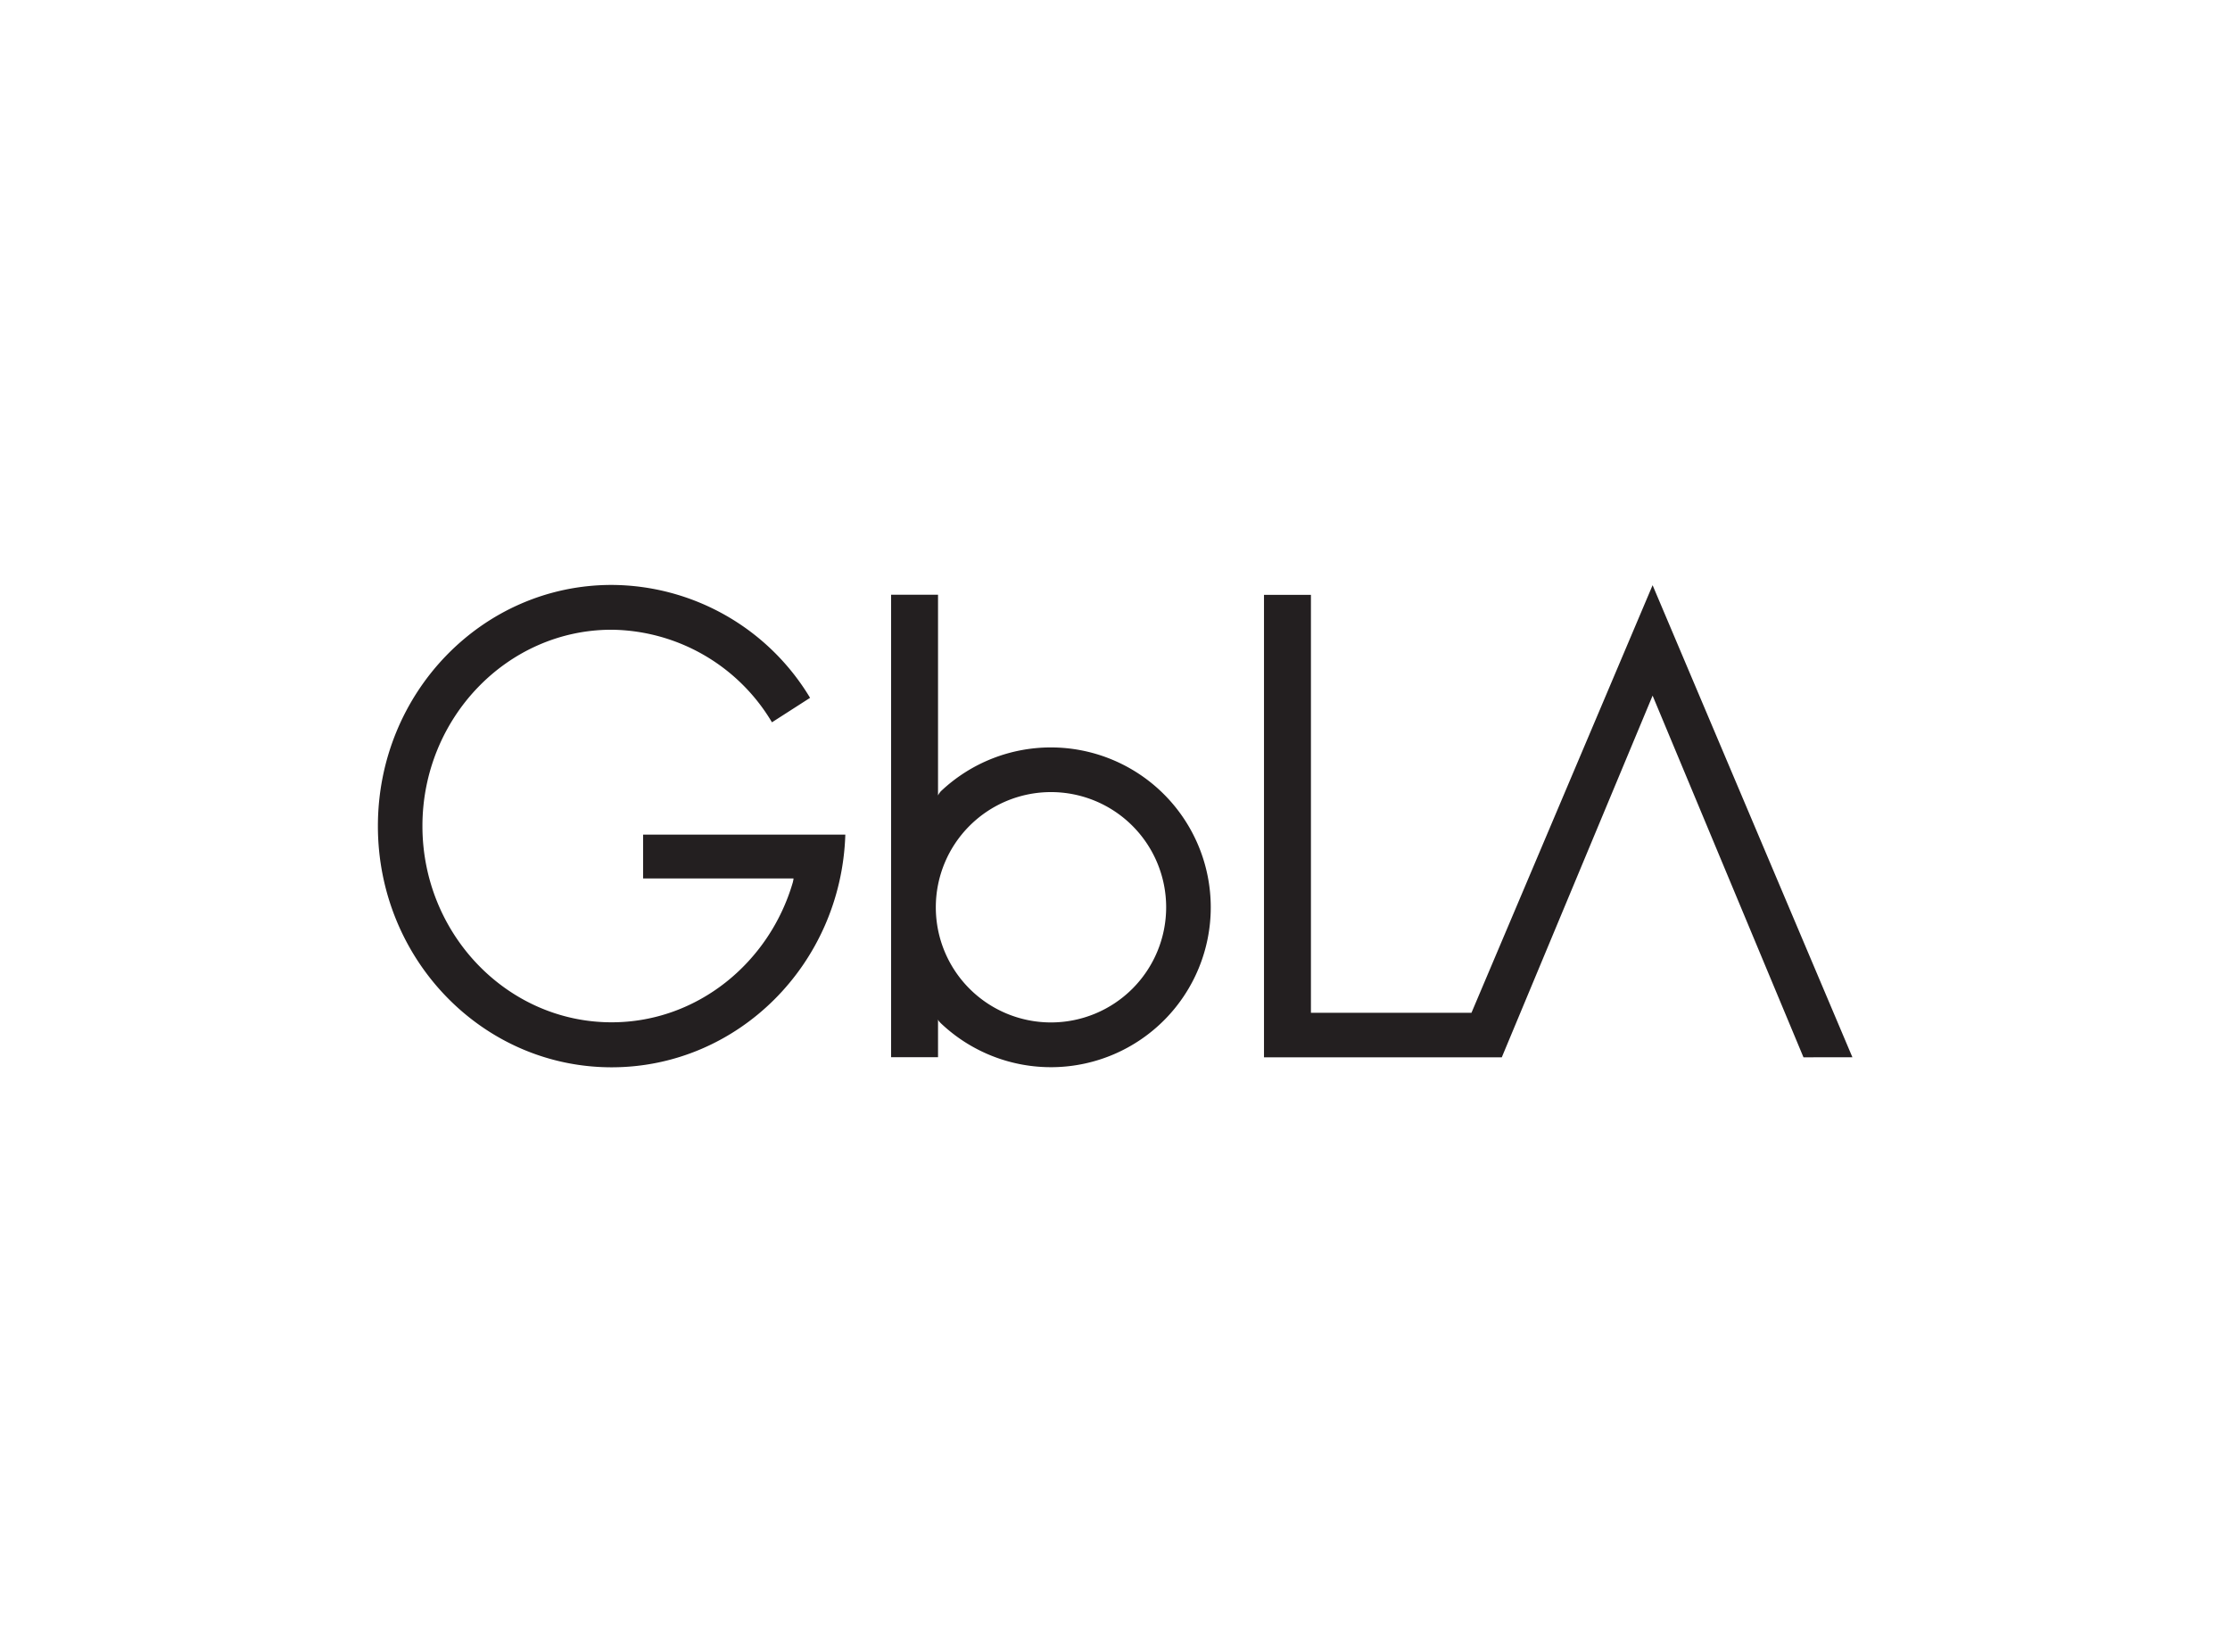
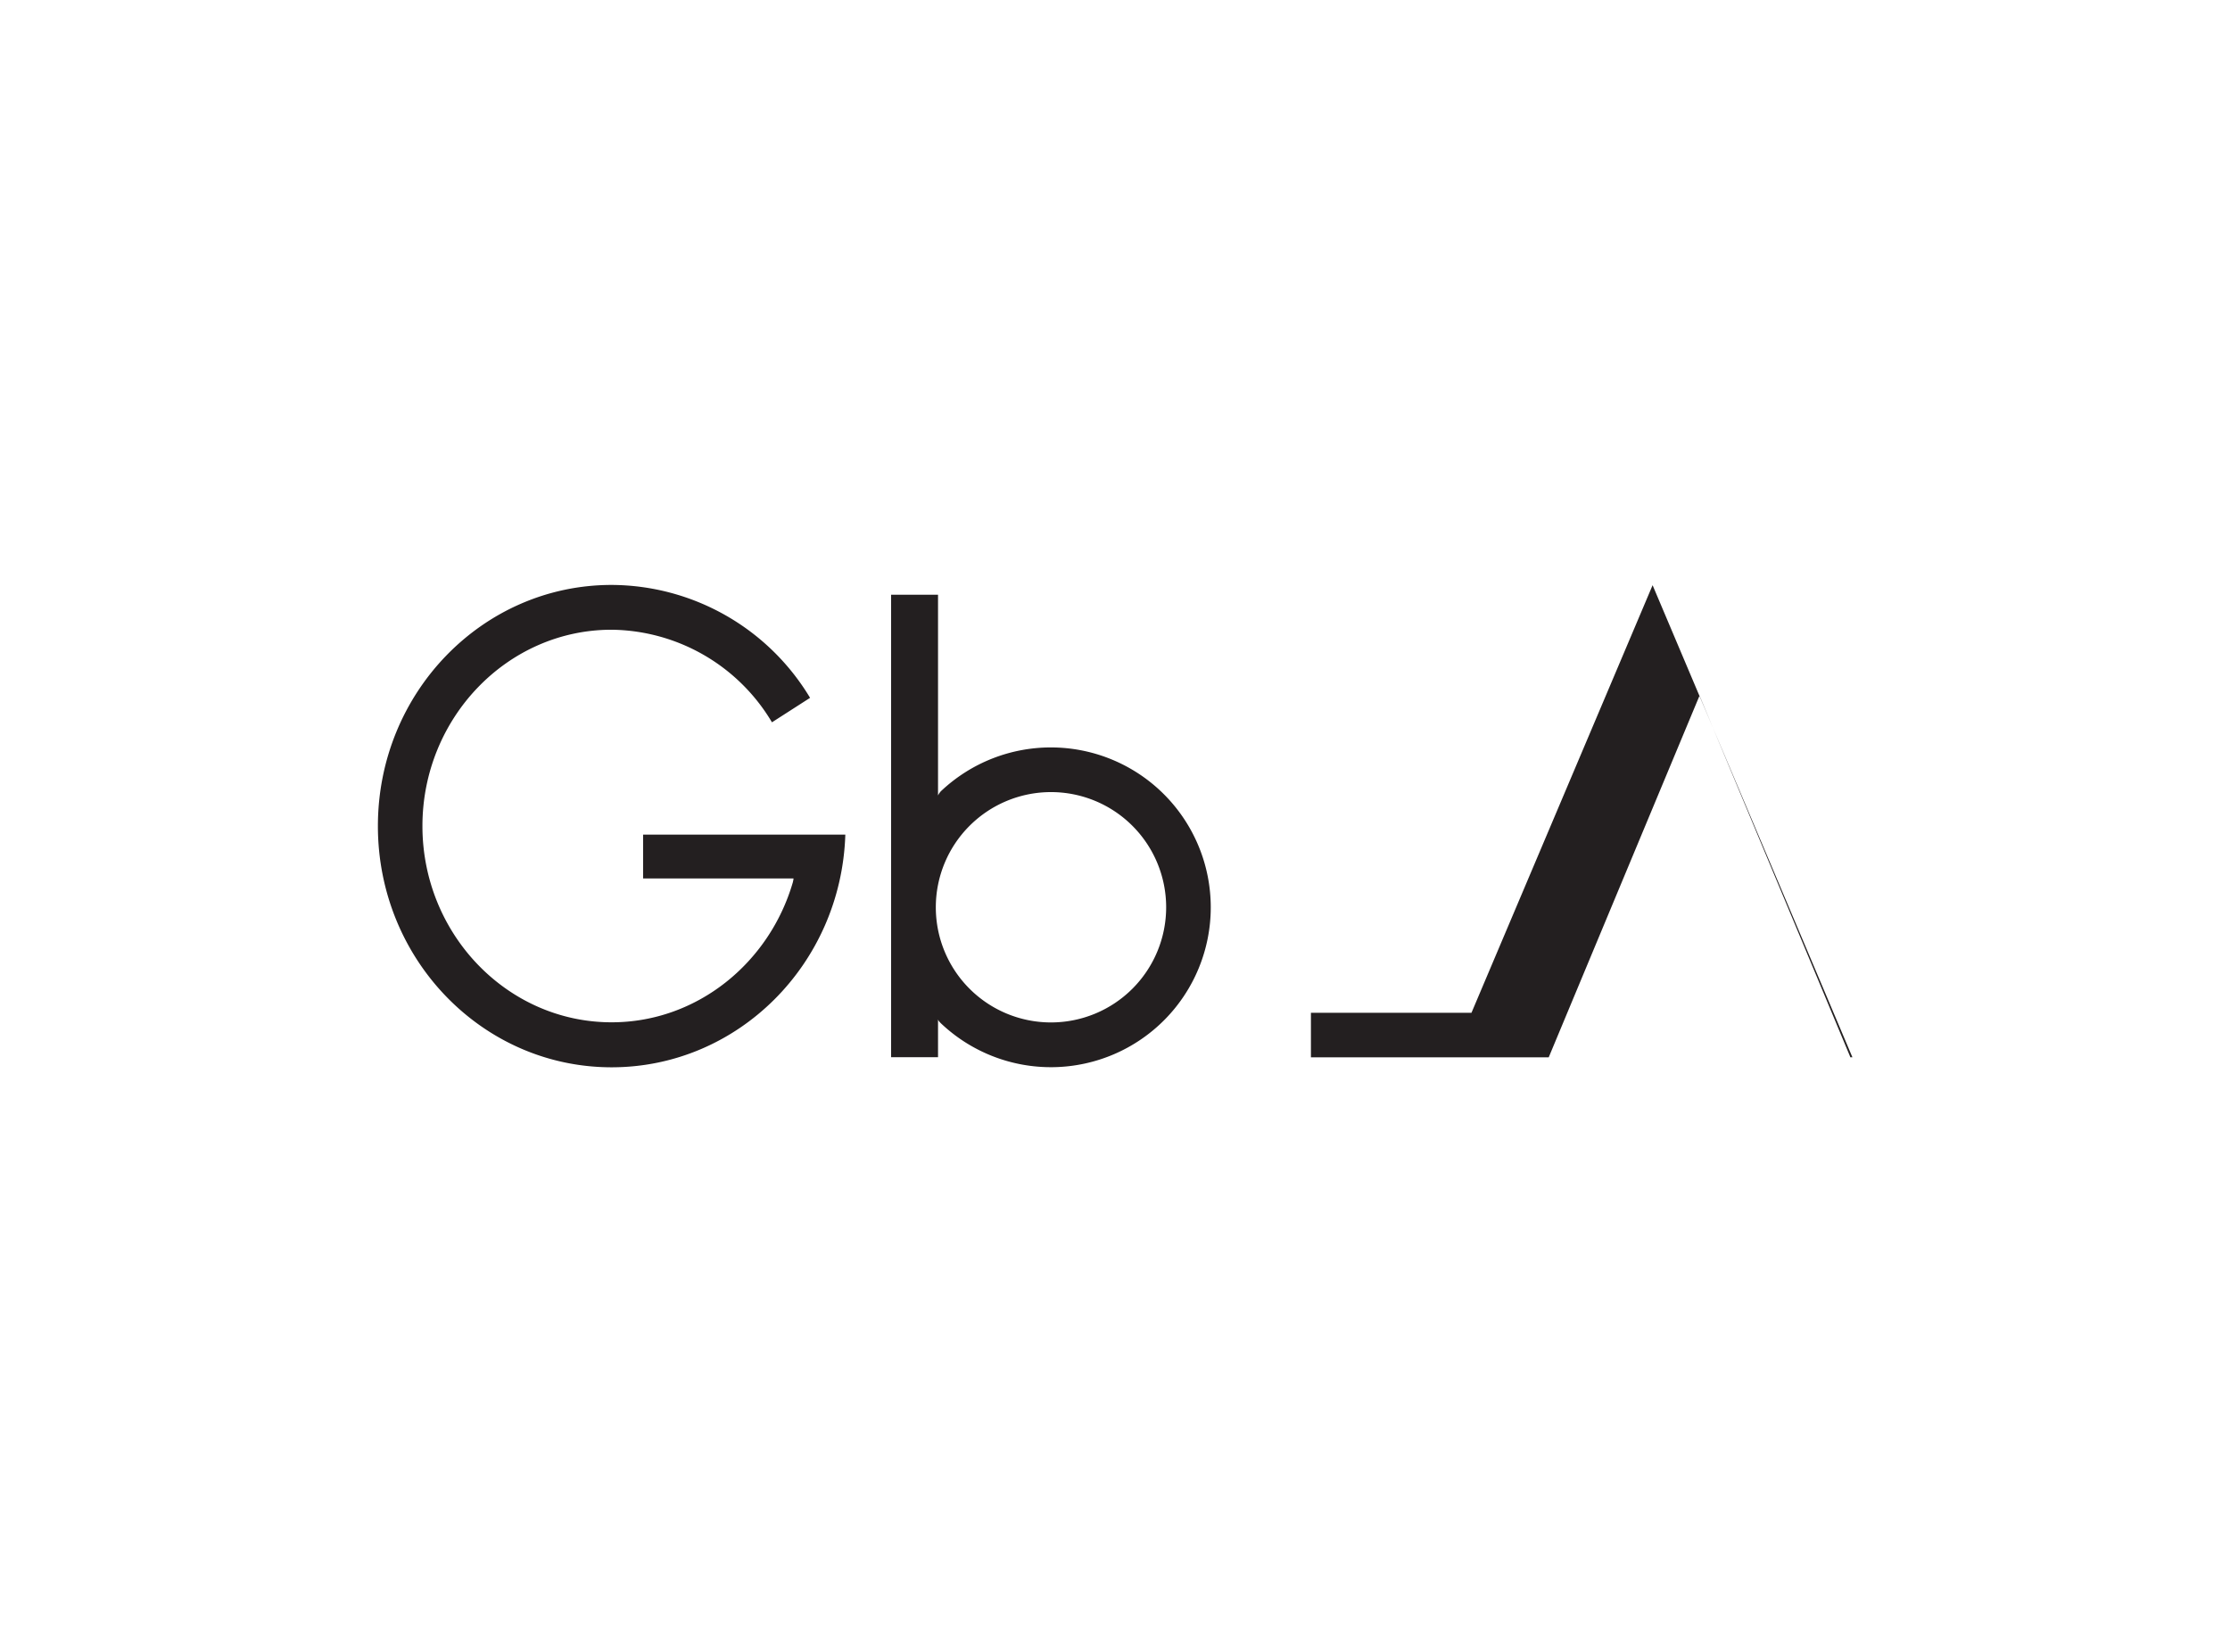
<svg xmlns="http://www.w3.org/2000/svg" viewBox="0 0 343.5 254.5">
  <defs>
    <style>.cls-1{fill:#fff;}.cls-2{fill:#231f20;}</style>
  </defs>
  <title>YG-GBLA</title>
  <g id="Layer_2" data-name="Layer 2">
    <g id="Layer_1-2" data-name="Layer 1">
-       <rect class="cls-1" width="343.5" height="254.5" />
-       <path class="cls-2" d="M186.5,139.78a24.62,24.62,0,0,1-41.57,17.84c-.15-.15-.43-.42-.44-.63v5.86h-7.23V91.61h7.23v30.92a2.65,2.65,0,0,1,.44-.65,24.63,24.63,0,0,1,41.57,17.9Zm-24.63,17.71a17.74,17.74,0,1,0-17.72-17.71A17.73,17.73,0,0,0,161.87,157.49Zm123.47,5.37L254.56,90.14,226.66,156H201.93V91.63H194.7v71.23h36.63l23.23-55.71,23.24,55.71ZM99.06,128.56v6.75h23.17c0,.17-.09.52-.1.58-3.6,12.4-14.73,21.58-27.92,21.58-16.09,0-29.14-13.62-29.14-30.23S78.12,97,94.21,97a29.1,29.1,0,0,1,24.7,14.26l5.87-3.77A35.82,35.82,0,0,0,94.21,90.1c-19.9,0-36,16.62-36,37.14S74.31,164.4,94.21,164.4c19.49,0,35.37-15.92,36-35.84Z" />
+       <path class="cls-2" d="M186.5,139.78a24.62,24.62,0,0,1-41.57,17.84c-.15-.15-.43-.42-.44-.63v5.86h-7.23V91.61h7.23v30.92a2.65,2.65,0,0,1,.44-.65,24.63,24.63,0,0,1,41.57,17.9Zm-24.63,17.71a17.74,17.74,0,1,0-17.72-17.71A17.73,17.73,0,0,0,161.87,157.49Zm123.47,5.37L254.56,90.14,226.66,156H201.93V91.63v71.23h36.63l23.23-55.71,23.24,55.71ZM99.06,128.56v6.75h23.17c0,.17-.09.52-.1.58-3.6,12.4-14.73,21.58-27.92,21.58-16.09,0-29.14-13.62-29.14-30.23S78.12,97,94.21,97a29.1,29.1,0,0,1,24.7,14.26l5.87-3.77A35.82,35.82,0,0,0,94.21,90.1c-19.9,0-36,16.62-36,37.14S74.31,164.4,94.21,164.4c19.49,0,35.37-15.92,36-35.84Z" />
    </g>
  </g>
</svg>